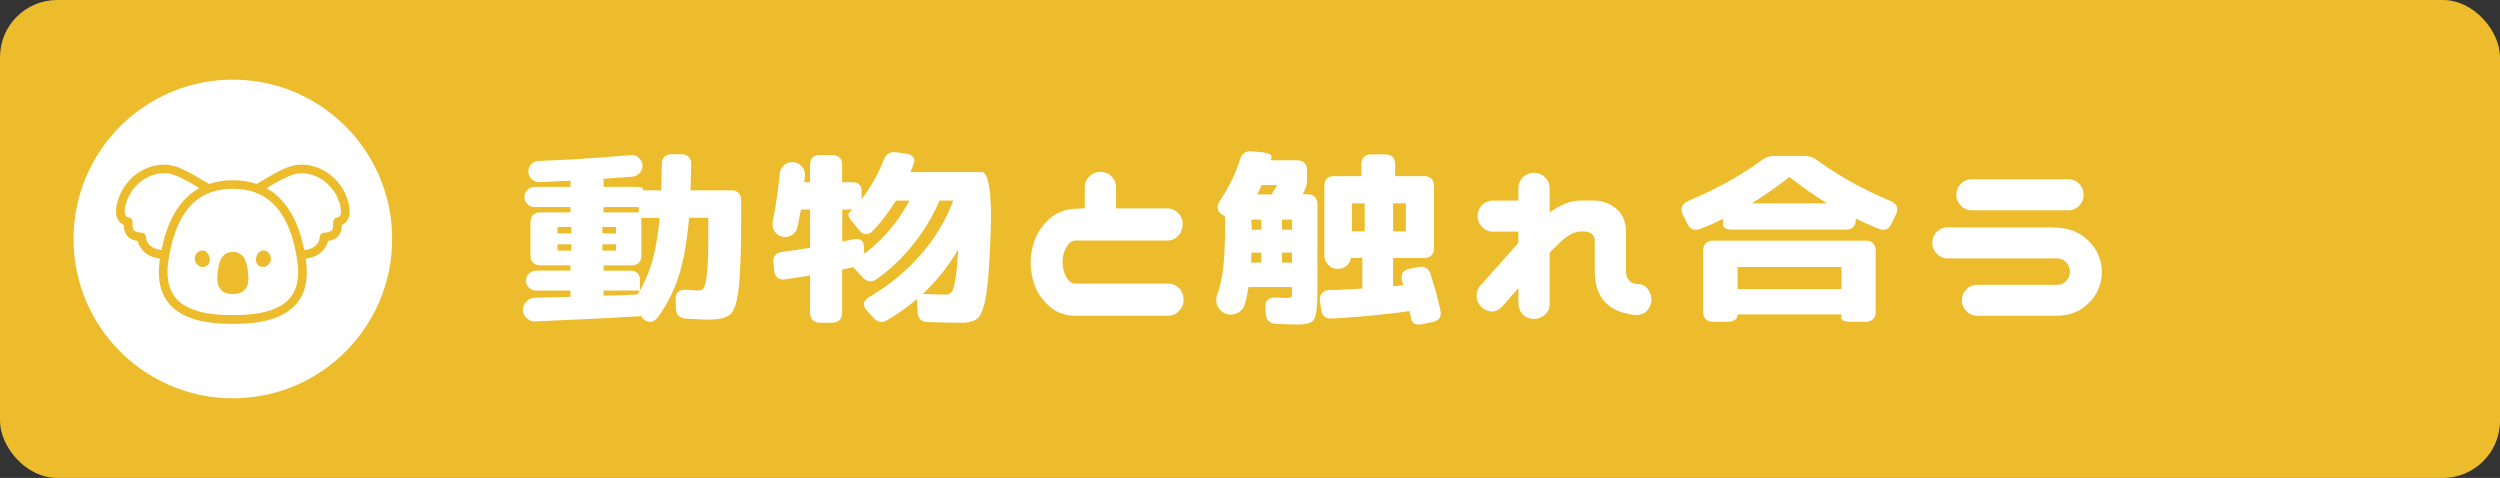
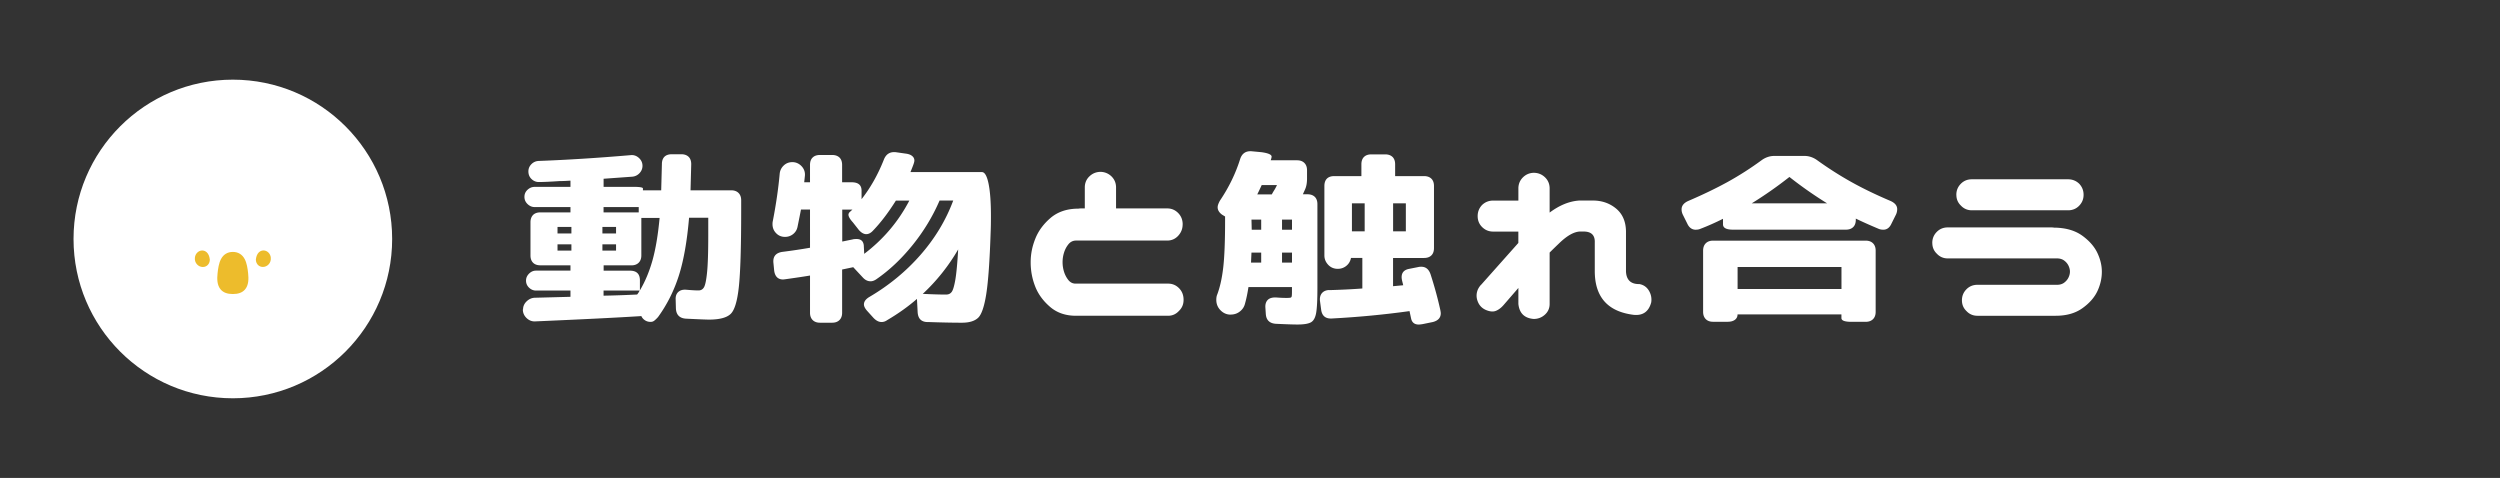
<svg xmlns="http://www.w3.org/2000/svg" id="_レイヤー_2" viewBox="0 0 612 117">
  <rect x="0" y="0" width="612" height="117" fill="#333333" stroke="none" />
  <defs>
    <style>.cls-1{fill:#fff}.cls-2{fill:#edbc2c}</style>
  </defs>
  <g id="svg">
-     <rect class="cls-2" width="612" height="117" rx="14" ry="14" />
    <path class="cls-1" d="M128.04 75.78c0-.75.28-1.42.85-1.98s1.23-.87 1.98-.91l8.78-.23v-1.53h-8.44c-.64 0-1.21-.24-1.7-.71s-.74-1.05-.74-1.73c0-.64.25-1.21.74-1.7s1.06-.74 1.7-.74h8.44v-1.3h-7.36c-.79 0-1.4-.22-1.81-.65-.42-.43-.62-1.03-.62-1.78v-8.1c0-.75.21-1.35.62-1.78.42-.43 1.02-.65 1.81-.65h7.36v-1.3h-8.78c-.64 0-1.22-.25-1.73-.74s-.76-1.08-.76-1.76.25-1.25.76-1.73c.51-.47 1.08-.71 1.73-.71h8.78v-1.53c-1.17.08-2.06.11-2.66.11-2.27.15-3.96.23-5.1.23-.68 0-1.27-.25-1.78-.74s-.76-1.11-.76-1.87c0-.68.25-1.26.74-1.76s1.08-.75 1.76-.79c7.06-.26 14.58-.74 22.54-1.42.75-.08 1.42.15 2.01.68.58.53.88 1.17.88 1.93 0 .68-.24 1.27-.71 1.78s-1.05.8-1.73.88l-7.08.51v1.98h7.19c1.62 0 2.44.13 2.44.4v.45h4.47l.17-6.4c0-.79.21-1.4.62-1.81s1.02-.62 1.81-.62h2.32c.75 0 1.35.21 1.78.62.43.42.65 1.02.65 1.81l-.17 6.4h9.97c.75 0 1.35.22 1.78.65.43.43.65 1.03.65 1.78v2.49c0 8.91-.19 15.14-.57 18.69-.38 3.55-1.06 5.78-2.04 6.68-.98.91-2.74 1.36-5.27 1.36-.68 0-2.57-.08-5.66-.23-1.55-.11-2.36-.94-2.44-2.49l-.06-2.21c-.04-.79.18-1.41.65-1.84.47-.43 1.12-.61 1.95-.54 1.25.11 2.25.17 3 .17.6 0 1.06-.27 1.36-.82.3-.55.55-1.78.74-3.71.19-1.93.28-4.93.28-9.01v-4.25h-4.7c-.49 5.78-1.33 10.52-2.52 14.22-1.19 3.7-2.88 7.06-5.07 10.08-.34.38-.64.67-.91.88-.26.21-.57.31-.91.31-.53 0-.99-.13-1.39-.4-.4-.26-.69-.6-.88-1.02-6 .38-14.67.81-26 1.3-.79.04-1.49-.24-2.1-.82-.6-.58-.91-1.29-.91-2.12zm11.84-18.63v-1.59h-3.4v1.59h3.4zm0 4.19v-1.53h-3.4v1.53h3.4zm10.93-4.19v-1.59h-3.34v1.59h3.34zm0 4.19v-1.53h-3.34v1.53h3.34zm5.55-9.35v-1.3h-8.61v1.3h8.61zm-2.15 14.27c1.62 0 2.44.79 2.44 2.38v2.44c1.28-2.15 2.31-4.62 3.09-7.39.77-2.78 1.35-6.22 1.73-10.34H157v9.18c0 .76-.22 1.35-.65 1.78s-1.03.65-1.78.65h-6.8v1.3h6.46zm1.76 5.83c.23-.26.43-.58.62-.96h-8.84v1.25c2.34-.04 5.08-.13 8.21-.28zm71.16 6.75c-1.55 0-2.38-.79-2.49-2.38l-.17-3.29c-2.12 1.85-4.55 3.59-7.31 5.21-.42.3-.87.45-1.36.45-.68 0-1.34-.34-1.98-1.02l-1.59-1.76c-.49-.57-.74-1.08-.74-1.53 0-.68.43-1.28 1.3-1.81 4.83-2.83 9.02-6.28 12.57-10.34 3.55-4.06 6.21-8.49 7.99-13.28h-3.34c-1.7 3.93-3.91 7.57-6.63 10.93-2.72 3.36-5.66 6.14-8.84 8.33-.49.34-.96.51-1.42.51-.72 0-1.36-.32-1.93-.96l-2.32-2.49-2.72.57v10.59c0 .76-.22 1.35-.65 1.78-.43.43-1.03.65-1.78.65h-3c-.76 0-1.35-.22-1.78-.65s-.65-1.03-.65-1.78v-9.12c-1.32.23-3.34.53-6.06.91l-.51.06c-1.28 0-2.02-.74-2.21-2.21l-.17-1.76c-.19-1.59.51-2.51 2.1-2.78 2.38-.3 4.66-.64 6.85-1.02V51.3h-2.21c-.19.98-.47 2.4-.85 4.25-.15.72-.51 1.3-1.08 1.76-.57.45-1.23.68-1.98.68-.87 0-1.6-.3-2.18-.91-.59-.6-.88-1.34-.88-2.21 0-.3.02-.53.06-.68.79-4.04 1.36-7.93 1.7-11.67.08-.79.41-1.46.99-2.01.58-.55 1.29-.82 2.12-.82s1.61.33 2.24.99c.62.66.9 1.44.82 2.35l-.17 1.59h1.42v-4.25c0-.79.22-1.4.65-1.81.43-.42 1.03-.62 1.78-.62h3c.75 0 1.35.21 1.78.62.43.42.65 1.02.65 1.81v4.25h2.32c1.62 0 2.44.68 2.44 2.04v2.1c2.19-2.79 4-6 5.44-9.63.53-1.4 1.51-2.02 2.95-1.87l2.38.34c.68.08 1.21.26 1.59.57.38.3.57.68.57 1.13 0 .19-.06.45-.17.79-.15.45-.42 1.13-.79 2.04h17.5c.68 0 1.22.93 1.61 2.8s.59 4.52.59 7.96c0 1.59-.02 2.81-.06 3.68-.23 7.14-.59 12.26-1.08 15.38-.49 3.12-1.16 5.07-2.01 5.86S237.27 79 235.49 79c-2.46 0-5.25-.06-8.38-.17zm-18.46-20.22c.26-.08.6-.11 1.02-.11 1.06 0 1.64.51 1.76 1.53l.11 2.1c4.68-3.55 8.36-7.89 11.04-13.03h-3.29c-1.85 2.95-3.72 5.4-5.61 7.36-.53.57-1.08.85-1.64.85-.6 0-1.21-.34-1.81-1.02l-1.47-1.87c-.72-.79-1.08-1.42-1.08-1.87 0-.19.08-.38.23-.57l.74-.68h-2.49v7.82l2.49-.51zm23 13.48c.57 0 1.01-.23 1.33-.68.32-.45.61-1.46.88-3.03.26-1.57.49-4.01.68-7.33a47.092 47.092 0 01-8.67 10.88c2.3.11 4.23.17 5.78.17zm57.84-17.17c0 1.1-.38 2.04-1.13 2.83-.72.76-1.61 1.13-2.66 1.13h-22.43c-.72.04-1.31.36-1.78.96s-.82 1.28-1.05 2.04a7.897 7.897 0 000 4.59c.23.76.58 1.44 1.05 2.04.47.6 1.07.91 1.78.91h22.66c1.06 0 1.95.38 2.69 1.13.74.76 1.1 1.7 1.1 2.83s-.38 2-1.13 2.72c-.72.79-1.61 1.19-2.66 1.19h-22.32c-2.64.04-4.82-.68-6.54-2.15-1.72-1.47-2.95-3.15-3.68-5.04-.74-1.89-1.1-3.85-1.1-5.89s.38-3.89 1.13-5.78c.75-1.89 1.98-3.57 3.68-5.04s3.87-2.25 6.51-2.32h.34c.23-.04.45-.06.68-.06h.91v-5.27c.04-1.06.43-1.93 1.19-2.63.75-.7 1.66-1.05 2.72-1.05 1.02.04 1.89.41 2.61 1.1.72.7 1.09 1.56 1.13 2.58v5.27h12.52c1.06 0 1.95.38 2.69 1.13.74.76 1.1 1.68 1.1 2.78zm11.75 22.09c-.94 0-1.77-.35-2.46-1.05-.7-.7-1.05-1.56-1.05-2.58 0-.53.08-.96.23-1.3.68-1.81 1.17-4.02 1.47-6.63.3-2.61.45-6.44.45-11.5V53l-.74-.45c-.72-.53-1.08-1.13-1.08-1.81 0-.42.19-.96.57-1.64 2.19-3.25 3.83-6.63 4.93-10.14.45-1.4 1.4-2.04 2.83-1.93l2.44.23c1.62.23 2.44.59 2.44 1.08 0 .11-.03.26-.08.45-.06.19-.1.34-.14.45h6.46c.75 0 1.35.22 1.78.65.43.43.65 1.03.65 1.78v2.04c0 1.1-.17 2-.51 2.72l-.51 1.13h1.13c.75 0 1.35.21 1.78.62.43.42.65 1.02.65 1.81v20.5c0 2.91-.1 4.95-.31 6.12s-.63 1.93-1.27 2.29c-.64.36-1.74.54-3.29.54-1.1 0-2.83-.06-5.21-.17-1.59-.08-2.44-.87-2.55-2.38l-.11-1.64c-.04-.79.16-1.41.59-1.84s1.12-.63 2.07-.59c.98.08 1.81.11 2.49.11.49 0 .82-.02.99-.06.17-.04.27-.15.31-.34.04-.19.06-.57.06-1.13v-1.13h-10.65c-.23 1.51-.51 2.87-.85 4.08-.19.76-.6 1.39-1.25 1.9-.64.51-1.4.76-2.27.76zm7.48-12.74v-2.44h-2.38l-.11 2.44h2.49zm-2.32-8.04h2.32v-2.49h-2.38l.06 2.49zm4.93-8.67c.15-.3.34-.63.57-.99.23-.36.45-.78.68-1.27h-3.74c-.45.98-.81 1.74-1.08 2.27h3.57zm4.93 8.67v-2.49h-2.44v2.49h2.44zm0 8.04v-2.44h-2.44v2.44h2.44zm9.12 6.74c2.95-.08 5.64-.21 8.1-.4v-7.48h-2.78c-.15.79-.53 1.44-1.13 1.93-.6.49-1.3.74-2.1.74-.94 0-1.73-.33-2.35-.99-.62-.66-.93-1.42-.93-2.29V45.54c0-.79.21-1.4.62-1.81s1.02-.62 1.81-.62h6.63v-2.89c0-.79.22-1.4.65-1.81.43-.42 1.03-.62 1.78-.62h3.4c.75 0 1.35.21 1.78.62.43.42.65 1.02.65 1.81v2.89h7.08c.75 0 1.35.21 1.78.62.43.42.65 1.02.65 1.81v15.18c0 .79-.22 1.4-.65 1.81-.43.42-1.03.62-1.78.62h-7.59v6.91l2.49-.23-.28-1.13c-.08-.38-.11-.66-.11-.85 0-1.13.62-1.81 1.87-2.04l2.27-.45c.15-.04.38-.06.68-.06 1.09 0 1.85.62 2.27 1.87.94 2.91 1.74 5.82 2.38 8.72.08.42.11.68.11.79 0 1.09-.64 1.81-1.93 2.15l-2.49.51c-.49.08-.81.11-.96.11-1.02 0-1.64-.47-1.87-1.42l-.4-1.87c-6.27.87-12.61 1.47-19.03 1.81-1.55.08-2.42-.66-2.61-2.21l-.28-2.1c-.08-.79.08-1.42.48-1.9.4-.47.99-.73 1.78-.76zm8.67-14.39v-6.85h-3.12v6.85h3.12zm10.08 0v-6.85h-3.12v6.85h3.12zm18.42 13.09l9.12-10.25v-2.78h-6.17c-1.06 0-1.95-.37-2.69-1.1s-1.1-1.63-1.1-2.69.36-1.96 1.08-2.72c.75-.72 1.66-1.08 2.72-1.08h6.17v-3.12c.04-1.02.42-1.88 1.13-2.58.72-.7 1.59-1.07 2.61-1.1 1.06 0 1.96.35 2.72 1.05.75.7 1.15 1.58 1.19 2.63v6.06c2.42-1.81 4.83-2.79 7.25-2.95h3.34c2.19 0 4.08.65 5.66 1.95s2.4 3.16 2.44 5.58v9.86c.11 2.08 1.21 3.1 3.29 3.06 1.02.19 1.79.73 2.32 1.61.53.89.72 1.84.57 2.86-.6 2.27-2.04 3.29-4.3 3.06-6.38-.79-9.55-4.4-9.52-10.82V59.4c.08-1.77-.79-2.68-2.61-2.72h-1.08c-1.44.08-3.1 1.02-4.98 2.83-.91.87-1.7 1.64-2.38 2.32V74.4c0 1.06-.39 1.94-1.16 2.63-.77.7-1.69 1.05-2.75 1.05-2.27-.19-3.51-1.42-3.74-3.68v-3.91l-3.68 4.25c-.57.64-1.18 1.1-1.84 1.36-.66.26-1.48.19-2.46-.23-.94-.42-1.61-1.11-1.98-2.1-.38-.98-.36-1.96.06-2.95.23-.45.49-.83.79-1.13zm52.59-13.48c-.94 0-1.64-.49-2.1-1.47l-1.13-2.27c-.19-.42-.28-.83-.28-1.25 0-.87.53-1.55 1.59-2.04 3.62-1.55 6.87-3.12 9.74-4.7 2.87-1.59 5.66-3.38 8.38-5.38.94-.64 1.94-.96 3-.96h7.36c1.06 0 2.06.32 3 .96 2.83 2.04 5.67 3.85 8.52 5.44 2.85 1.59 6.05 3.13 9.6 4.64 1.06.49 1.59 1.15 1.59 1.98 0 .45-.09.89-.28 1.3l-1.13 2.27c-.45.98-1.11 1.47-1.98 1.47-.45 0-.85-.08-1.19-.23-2.23-.94-4.08-1.77-5.55-2.49v.28c0 .79-.22 1.4-.65 1.81-.43.42-1.03.62-1.78.62h-27.64c-1.62 0-2.44-.43-2.44-1.3v-1.36A61.3 61.3 0 01416.3 56c-.34.15-.72.23-1.13.23zm1.76 5.1c0-.75.22-1.35.65-1.78s1.03-.65 1.78-.65h37.38c.75 0 1.35.22 1.78.65.43.43.65 1.03.65 1.78v15.01c0 .76-.22 1.35-.65 1.78-.43.43-1.03.65-1.78.65h-3.51c-1.62 0-2.44-.3-2.44-.91v-.91h-25.43c0 .57-.22 1.01-.65 1.33-.43.32-1.03.48-1.78.48h-3.57c-.76 0-1.35-.22-1.78-.65s-.65-1.03-.65-1.78V61.33zm33.87 9.4v-5.38h-25.43v5.38h25.43zm-3.51-20.96a98.621 98.621 0 01-9.23-6.46 99.956 99.956 0 01-9.23 6.46h18.46zm25.74 9.68c0-1.06.37-1.95 1.1-2.69s1.63-1.1 2.69-1.1h25.38c.23 0 .45.02.68.06h.34c2.64.08 4.81.73 6.51 1.95 1.7 1.23 2.93 2.62 3.68 4.16.75 1.55 1.13 3.12 1.13 4.7s-.37 3.21-1.1 4.76c-.74 1.55-1.96 2.94-3.68 4.16-1.72 1.23-3.9 1.84-6.54 1.84h-19.14c-1.06 0-1.95-.38-2.66-1.13-.76-.72-1.13-1.6-1.13-2.66s.37-1.95 1.1-2.69 1.63-1.1 2.69-1.1h19.48c.72 0 1.31-.18 1.78-.54.47-.36.82-.78 1.05-1.27.23-.49.34-.96.34-1.42s-.11-.92-.34-1.42c-.23-.49-.58-.92-1.05-1.27-.47-.36-1.07-.54-1.78-.54h-26.73c-1.06 0-1.95-.38-2.66-1.13-.76-.72-1.13-1.6-1.13-2.66zm5.89-11.78c0-1.06.37-1.95 1.1-2.69s1.63-1.1 2.69-1.1h23.56c1.06 0 1.96.36 2.72 1.08.72.76 1.08 1.66 1.08 2.72s-.37 1.95-1.1 2.69-1.63 1.1-2.69 1.1h-23.56c-1.06 0-1.95-.38-2.66-1.13-.76-.72-1.13-1.6-1.13-2.66z" />
    <circle class="cls-1" cx="57" cy="58.5" r="39" />
-     <path class="cls-2" d="M84.57 47.54c-.99-2.19-2.56-4.03-4.53-5.33-1.88-1.23-4.07-1.91-6.18-1.91-.51 0-1.01.04-1.5.12-2.5.39-5.79 2.37-8.69 4.11-.29.17-.57.34-.84.5-1.77-.6-3.72-.91-5.83-.91s-4.06.3-5.83.91c-.27-.16-.55-.33-.84-.5-2.9-1.74-6.19-3.72-8.69-4.11-.49-.08-.99-.12-1.5-.12-2.1 0-4.3.68-6.18 1.91-1.98 1.3-3.55 3.14-4.53 5.33-.53 1.18-1.65 4.13-.59 6.16.33.62.83 1.09 1.47 1.38.03.93.21 1.89.82 2.64.56.69 1.38 1.1 2.59 1.29.23 1.09.84 2.08 1.78 2.85.98.8 2.23 1.3 3.66 1.47-.01.09-.03.18-.04.28-.68 4.59.12 8.23 2.36 10.83 1.59 1.84 3.93 3.17 6.96 3.95 2.36.61 5.16.9 8.56.9s6.2-.29 8.56-.9c3.03-.78 5.37-2.11 6.96-3.95 2.24-2.6 3.04-6.24 2.36-10.83-.01-.09-.03-.19-.04-.28 1.43-.17 2.68-.67 3.66-1.47.94-.77 1.56-1.76 1.78-2.85 1.21-.19 2.02-.6 2.59-1.29.61-.75.79-1.7.82-2.64.65-.29 1.15-.76 1.47-1.38 1.06-2.02-.06-4.98-.59-6.16zm-3.34 8.83c-.28.34-.92.54-1.97.61-.56.03-.99.5-.99 1.06 0 1.46-1.3 2.94-3.79 3.19-.55-2.76-1.32-5.21-2.3-7.3-1.15-2.45-2.61-4.47-4.34-6.01-.81-.72-1.68-1.34-2.62-1.85 2.51-1.51 5.5-3.25 7.47-3.56.38-.06.78-.09 1.17-.09 3.63 0 7.16 2.41 8.78 6 .67 1.48 1.13 3.38.65 4.3-.11.2-.3.44-.85.55-.52.09-.89.55-.87 1.08.04 1.06-.07 1.71-.34 2.04zM57 77.15c-6.97 0-11.52-1.35-13.92-4.12-1.82-2.11-2.45-5.18-1.87-9.14C42.96 52 48.13 46.22 57 46.22S71.03 52 72.79 63.89c.58 3.95-.05 7.02-1.87 9.14-2.39 2.77-6.94 4.12-13.92 4.12zM34.75 56.97c-1.05-.07-1.69-.26-1.97-.61-.27-.33-.37-.97-.34-2.04.02-.53-.35-.99-.87-1.08-.55-.1-.74-.34-.85-.54-.48-.92-.02-2.82.65-4.3 1.62-3.59 5.15-6 8.78-6 .4 0 .79.03 1.17.09 1.97.31 4.96 2.05 7.47 3.56-.94.52-1.81 1.13-2.62 1.85-1.73 1.54-3.19 3.56-4.34 6.01-.98 2.09-1.75 4.54-2.3 7.3-2.49-.25-3.79-1.73-3.79-3.19 0-.56-.44-1.02-.99-1.06z" />
    <path class="cls-2" d="M57 71.98c1.33 0 2.29-.35 2.94-1.07.97-1.08.94-2.71.8-4.01-.12-1.16-.31-2.47-.83-3.46-.61-1.16-1.62-1.77-2.91-1.77s-2.31.61-2.91 1.77c-.52.99-.71 2.3-.83 3.46-.14 1.3-.17 2.93.8 4.01.65.72 1.61 1.07 2.94 1.07zm-5.64-8.29v-.2c-.19-1.6-1.08-2.17-1.86-2.17-.91 0-1.71.79-1.79 1.76-.07.61.11 1.18.5 1.62.37.42.9.66 1.44.66.94 0 1.64-.69 1.71-1.67zm13.14-2.38c-.78 0-1.67.57-1.86 2.17v.2c.07.98.78 1.67 1.71 1.67.54 0 1.07-.24 1.44-.66.39-.44.56-1.01.5-1.62-.08-.98-.87-1.76-1.79-1.76z" />
  </g>
</svg>